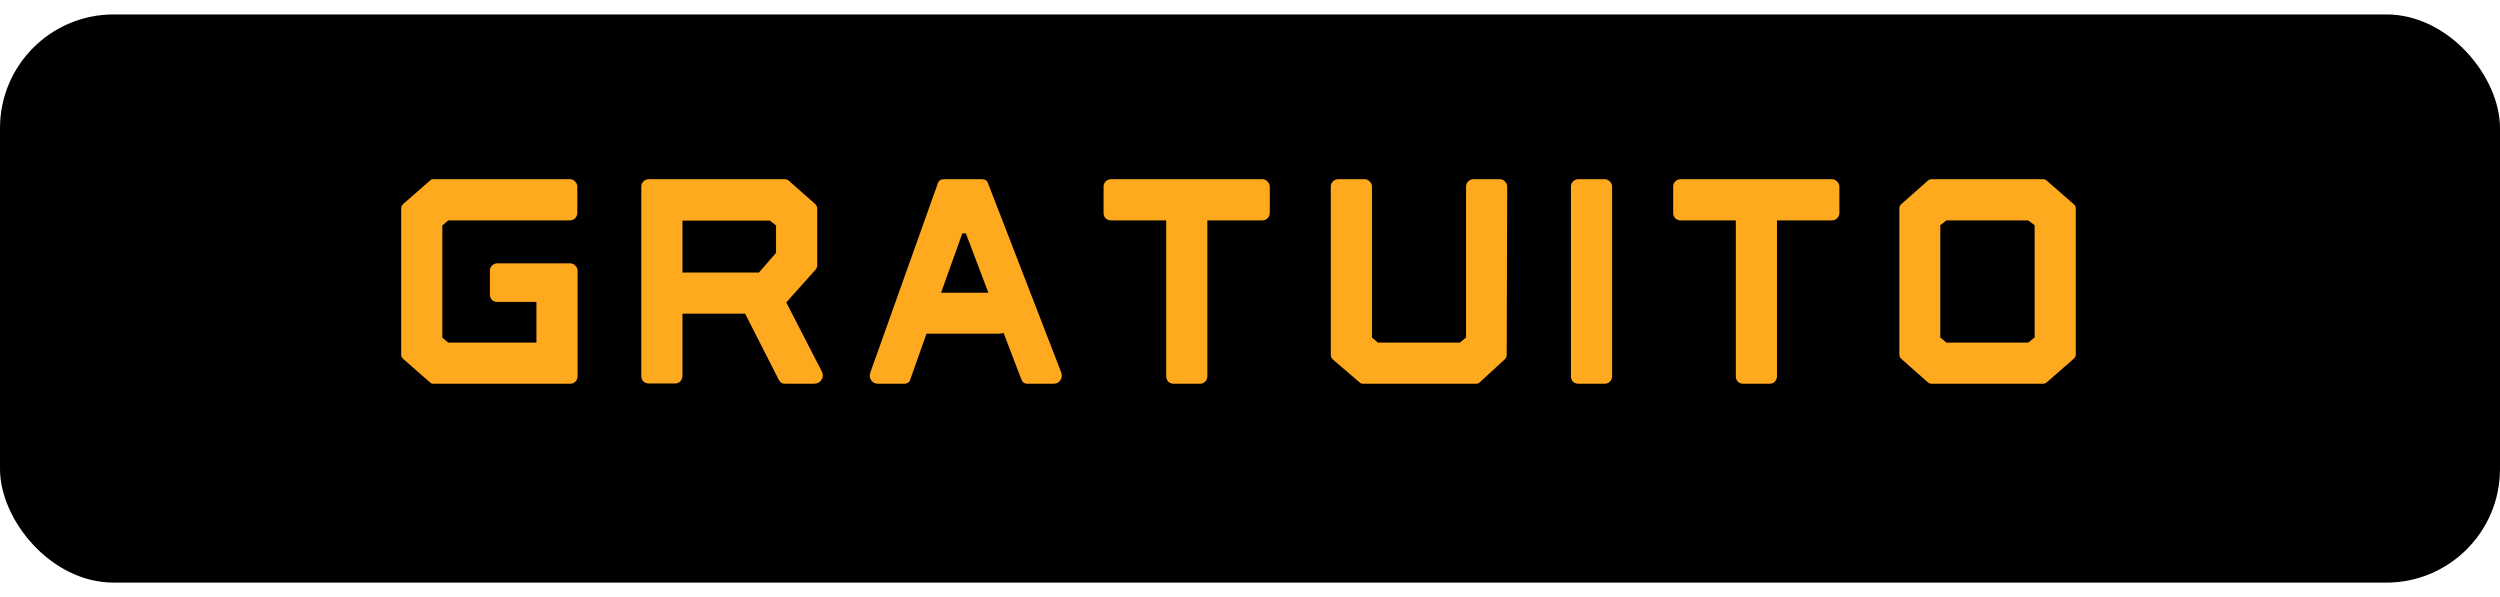
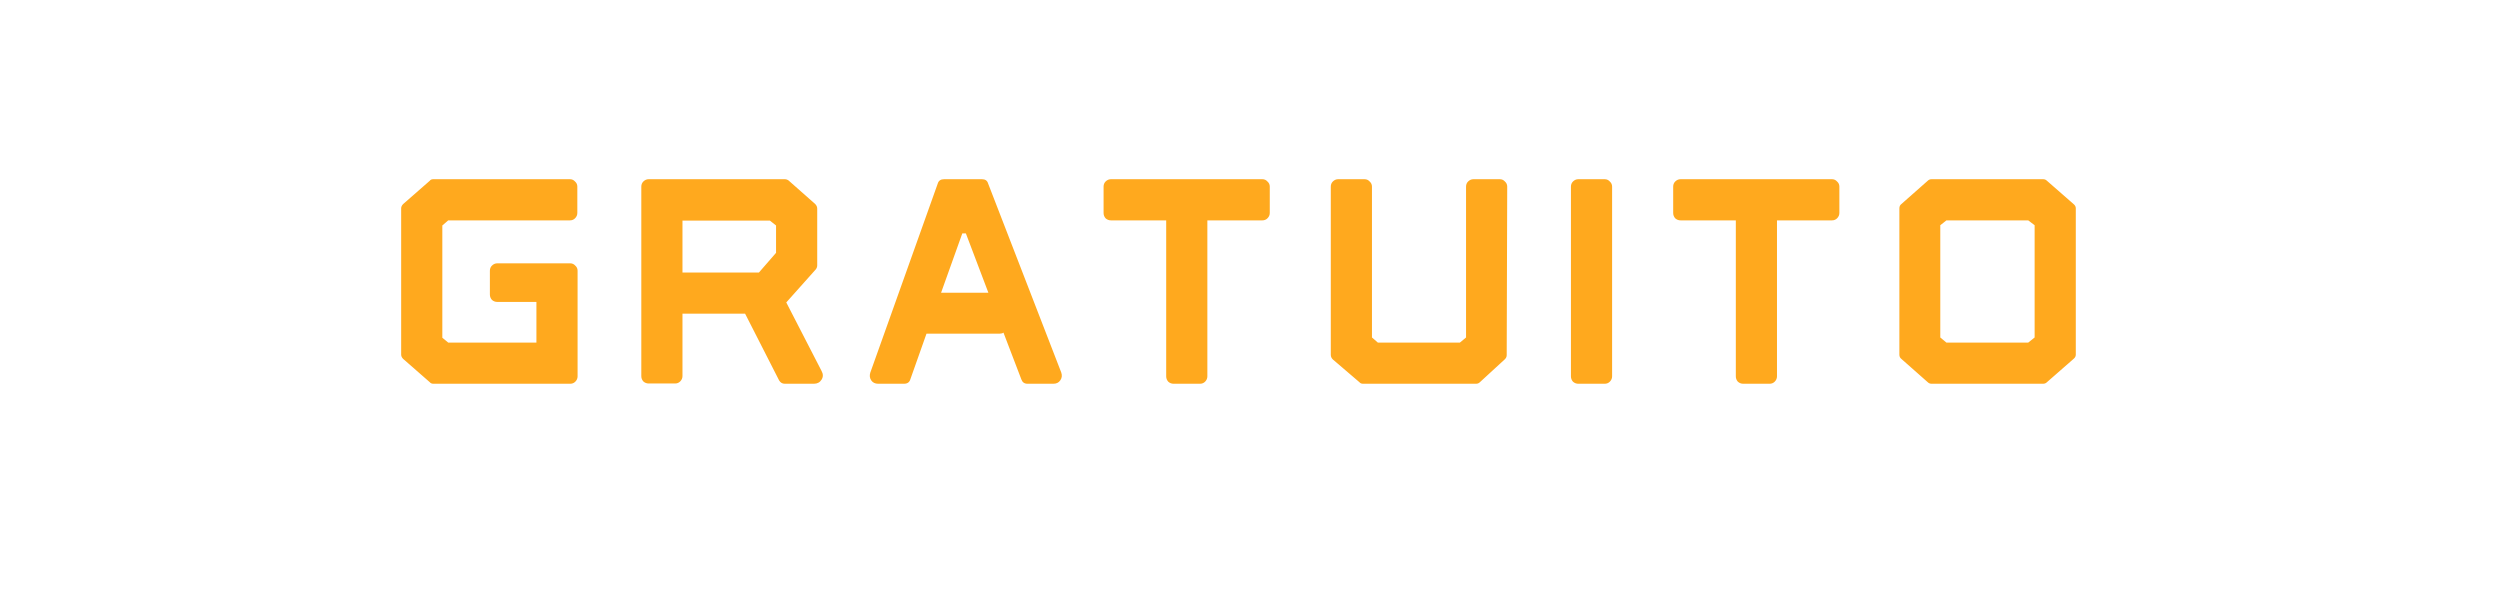
<svg xmlns="http://www.w3.org/2000/svg" width="88" height="21" viewBox="0 0 88 21" fill="none">
-   <rect y="0.508" width="88" height="20" rx="4" fill="black" />
  <path d="M15.255 13.508C15.201 13.508 15.159 13.49 15.129 13.454L14.193 12.635C14.145 12.587 14.121 12.536 14.121 12.482V7.334C14.121 7.28 14.145 7.229 14.193 7.181L15.129 6.362C15.153 6.326 15.195 6.308 15.255 6.308H20.061C20.133 6.308 20.193 6.335 20.241 6.389C20.295 6.437 20.322 6.497 20.322 6.569V7.496C20.322 7.568 20.295 7.631 20.241 7.685C20.193 7.733 20.133 7.757 20.061 7.757H15.777L15.57 7.937V11.888L15.777 12.059H18.882V10.628H17.505C17.433 10.628 17.37 10.604 17.316 10.556C17.268 10.502 17.244 10.439 17.244 10.367V9.53C17.244 9.458 17.268 9.398 17.316 9.35C17.37 9.296 17.433 9.269 17.505 9.269H20.07C20.142 9.269 20.202 9.296 20.25 9.35C20.304 9.398 20.331 9.458 20.331 9.53V13.247C20.331 13.319 20.304 13.382 20.25 13.436C20.202 13.484 20.142 13.508 20.07 13.508H15.255ZM28.919 13.058C28.979 13.166 28.979 13.268 28.919 13.364C28.859 13.46 28.769 13.508 28.649 13.508H27.623C27.539 13.508 27.473 13.469 27.425 13.391L26.228 11.042H24.023V13.238C24.023 13.31 23.996 13.373 23.942 13.427C23.894 13.475 23.834 13.499 23.762 13.499H22.835C22.763 13.499 22.7 13.475 22.646 13.427C22.598 13.373 22.574 13.31 22.574 13.238V6.569C22.574 6.497 22.598 6.437 22.646 6.389C22.7 6.335 22.763 6.308 22.835 6.308H27.623C27.671 6.308 27.716 6.323 27.758 6.353L28.694 7.181C28.742 7.229 28.766 7.283 28.766 7.343V9.341C28.766 9.389 28.751 9.434 28.721 9.476L27.677 10.646L28.919 13.058ZM24.023 7.766V9.593H26.714L27.317 8.9V7.937L27.101 7.766H24.023ZM37.356 13.112C37.392 13.214 37.38 13.307 37.32 13.391C37.266 13.469 37.185 13.508 37.077 13.508H36.168C36.06 13.508 35.988 13.457 35.952 13.355L35.322 11.708C35.292 11.732 35.25 11.744 35.196 11.744H32.649H32.613L32.046 13.346C32.016 13.454 31.941 13.508 31.821 13.508H30.912C30.804 13.508 30.723 13.469 30.669 13.391C30.615 13.313 30.603 13.223 30.633 13.121L33.009 6.461C33.039 6.359 33.114 6.308 33.234 6.308H34.566C34.68 6.308 34.752 6.359 34.782 6.461L37.356 13.112ZM33.126 10.304H34.791L33.999 8.216H33.873L33.126 10.304ZM41.312 13.508C41.239 13.508 41.176 13.484 41.123 13.436C41.075 13.382 41.05 13.319 41.05 13.247V7.757H39.106C39.035 7.757 38.971 7.733 38.917 7.685C38.87 7.631 38.846 7.568 38.846 7.496V6.569C38.846 6.497 38.87 6.437 38.917 6.389C38.971 6.335 39.035 6.308 39.106 6.308H44.434C44.507 6.308 44.566 6.335 44.614 6.389C44.669 6.437 44.696 6.497 44.696 6.569V7.496C44.696 7.568 44.669 7.631 44.614 7.685C44.566 7.733 44.507 7.757 44.434 7.757H42.499V13.247C42.499 13.319 42.472 13.382 42.419 13.436C42.37 13.484 42.31 13.508 42.239 13.508H41.312ZM47.978 13.508C47.924 13.508 47.882 13.49 47.852 13.454L46.916 12.653C46.868 12.605 46.844 12.551 46.844 12.491V6.569C46.844 6.497 46.868 6.437 46.916 6.389C46.97 6.335 47.033 6.308 47.105 6.308H48.032C48.104 6.308 48.164 6.335 48.212 6.389C48.266 6.437 48.293 6.497 48.293 6.569V11.879L48.5 12.059H51.389L51.605 11.879V6.569C51.605 6.497 51.629 6.437 51.677 6.389C51.731 6.335 51.794 6.308 51.866 6.308H52.793C52.865 6.308 52.925 6.335 52.973 6.389C53.027 6.437 53.054 6.497 53.054 6.569L53.036 12.5C53.036 12.554 53.015 12.602 52.973 12.644L52.091 13.454C52.055 13.49 52.01 13.508 51.956 13.508H47.978ZM55.558 13.508C55.486 13.508 55.423 13.484 55.369 13.436C55.321 13.382 55.297 13.319 55.297 13.247V6.569C55.297 6.497 55.321 6.437 55.369 6.389C55.423 6.335 55.486 6.308 55.558 6.308H56.485C56.557 6.308 56.617 6.335 56.665 6.389C56.719 6.437 56.746 6.497 56.746 6.569V13.247C56.746 13.319 56.719 13.382 56.665 13.436C56.617 13.484 56.557 13.508 56.485 13.508H55.558ZM61.362 13.508C61.29 13.508 61.227 13.484 61.173 13.436C61.125 13.382 61.101 13.319 61.101 13.247V7.757H59.157C59.085 7.757 59.022 7.733 58.968 7.685C58.92 7.631 58.896 7.568 58.896 7.496V6.569C58.896 6.497 58.92 6.437 58.968 6.389C59.022 6.335 59.085 6.308 59.157 6.308H64.485C64.557 6.308 64.617 6.335 64.665 6.389C64.719 6.437 64.746 6.497 64.746 6.569V7.496C64.746 7.568 64.719 7.631 64.665 7.685C64.617 7.733 64.557 7.757 64.485 7.757H62.55V13.247C62.55 13.319 62.523 13.382 62.469 13.436C62.421 13.484 62.361 13.508 62.289 13.508H61.362ZM67.992 13.508C67.938 13.508 67.893 13.49 67.857 13.454L66.93 12.635C66.882 12.599 66.858 12.548 66.858 12.482V7.334C66.858 7.268 66.882 7.217 66.93 7.181L67.857 6.362C67.893 6.326 67.938 6.308 67.992 6.308H71.916C71.97 6.308 72.015 6.326 72.051 6.362L72.987 7.181C73.041 7.223 73.068 7.274 73.068 7.334V12.482C73.068 12.542 73.041 12.593 72.987 12.635L72.051 13.454C72.015 13.49 71.97 13.508 71.916 13.508H67.992ZM68.514 12.059H71.394L71.619 11.879V7.928L71.394 7.757H68.514L68.298 7.928V11.879L68.514 12.059Z" fill="#FFA91E" />
</svg>